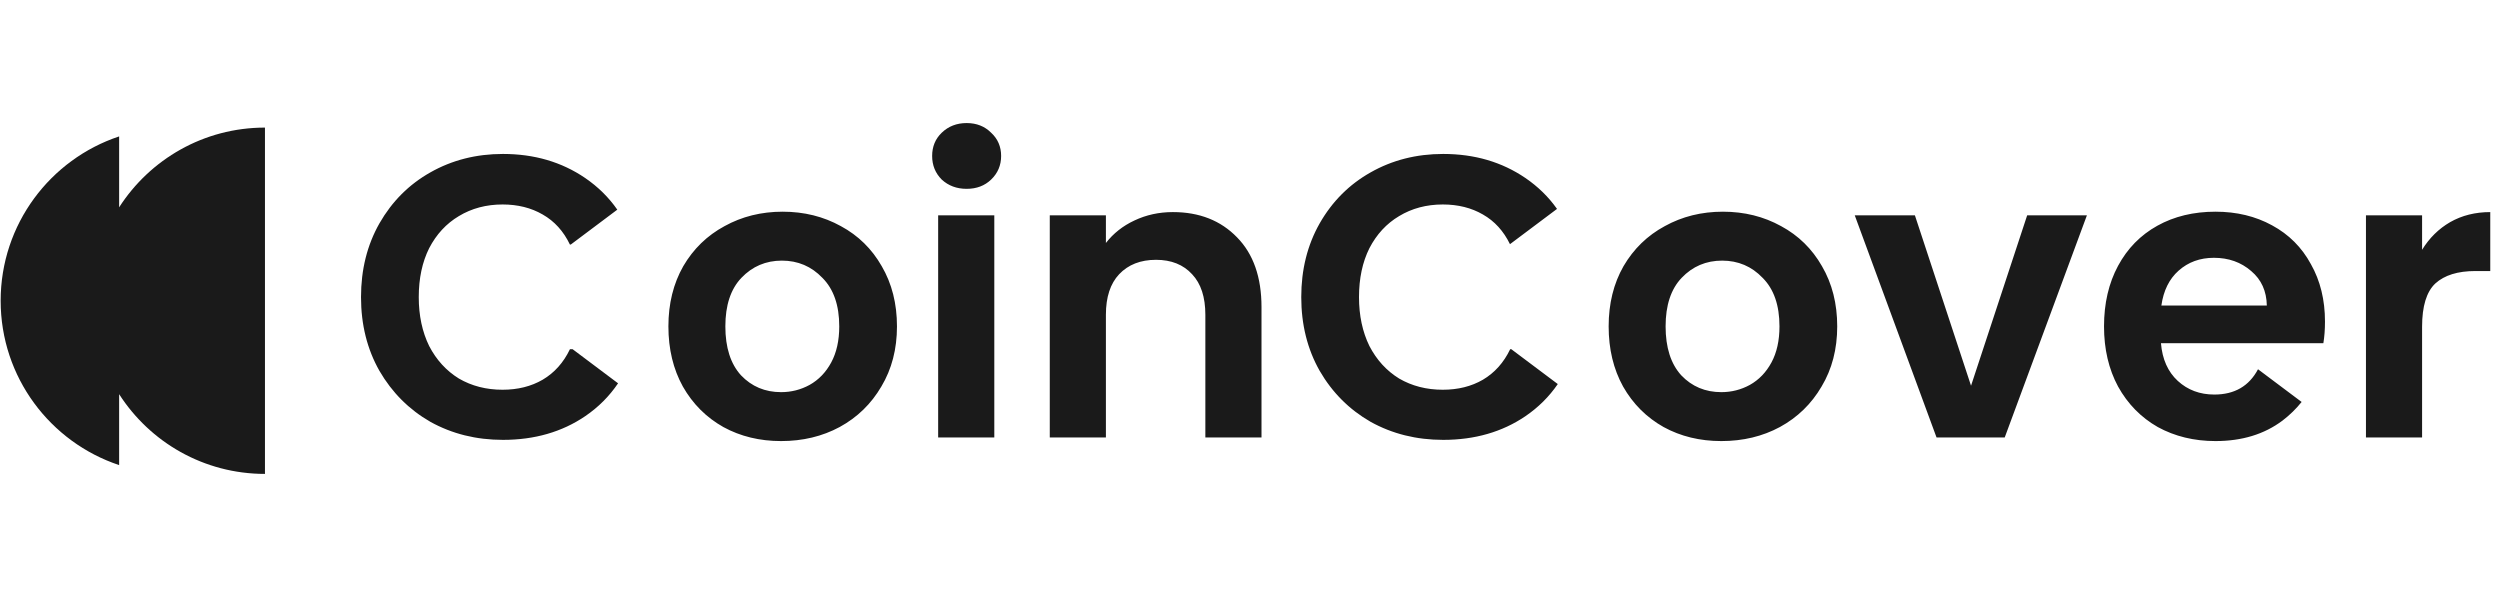
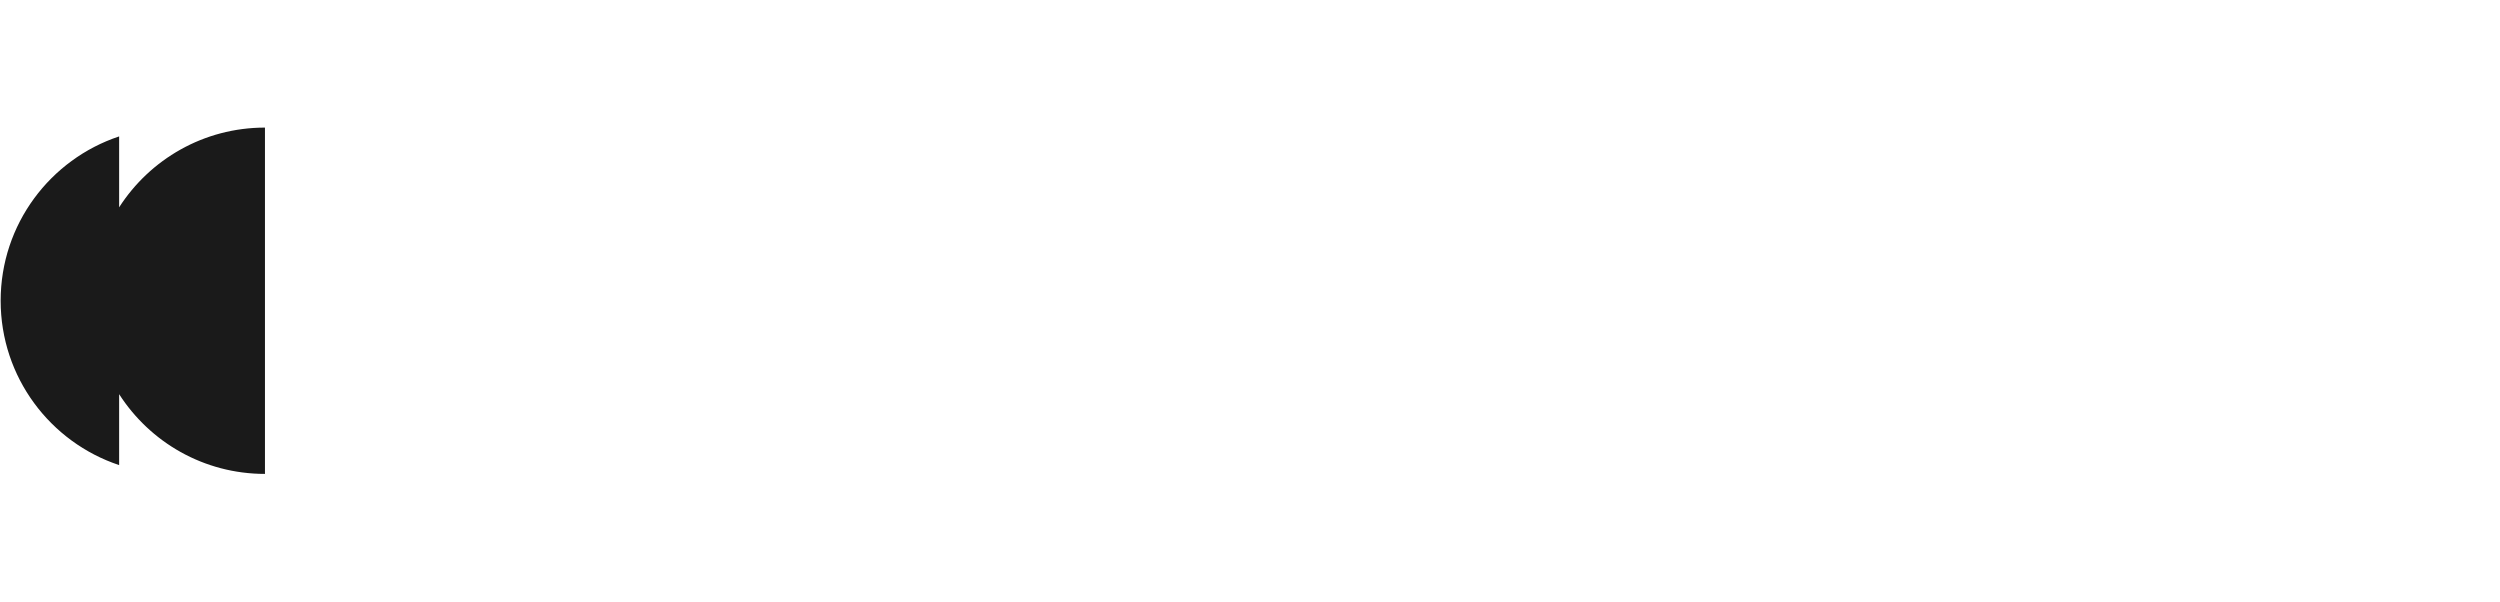
<svg xmlns="http://www.w3.org/2000/svg" width="133" height="32" viewBox="0 0 133 32" fill="none">
  <path fill-rule="evenodd" clip-rule="evenodd" d="M14.096 6.788V25.212C10.839 25.212 7.976 23.522 6.338 20.97V24.743C2.676 23.526 0.035 20.071 0.035 16C0.035 11.929 2.676 8.475 6.338 7.257V11.03C7.977 8.478 10.839 6.788 14.096 6.788L14.107 6.788H14.096Z" fill="#1A1A1A" />
-   <path fill-rule="evenodd" clip-rule="evenodd" d="M50.102 9.555C50.458 9.882 50.899 10.046 51.425 10.046C51.951 10.046 52.385 9.882 52.726 9.555C53.082 9.214 53.26 8.794 53.26 8.297C53.26 7.799 53.082 7.386 52.726 7.059C52.385 6.718 51.951 6.547 51.425 6.547C50.899 6.547 50.458 6.718 50.102 7.059C49.761 7.386 49.59 7.799 49.59 8.297C49.59 8.794 49.761 9.214 50.102 9.555ZM52.897 23.273V11.454H49.91V23.273H52.897ZM19.206 15.806C19.206 14.341 19.533 13.033 20.187 11.881C20.856 10.714 21.759 9.811 22.896 9.171C24.049 8.517 25.336 8.19 26.758 8.19C28.422 8.19 29.88 8.617 31.131 9.47C31.812 9.935 32.382 10.496 32.84 11.154L30.364 13.011H30.32C29.979 12.3 29.496 11.767 28.87 11.411C28.258 11.056 27.547 10.878 26.736 10.878C25.869 10.878 25.094 11.084 24.411 11.497C23.743 11.895 23.216 12.464 22.832 13.203C22.463 13.943 22.278 14.81 22.278 15.806C22.278 16.787 22.463 17.655 22.832 18.409C23.216 19.148 23.743 19.724 24.411 20.137C25.094 20.535 25.869 20.734 26.736 20.734C27.547 20.734 28.258 20.556 28.87 20.201C29.496 19.831 29.979 19.291 30.32 18.579H30.465L32.881 20.392C32.416 21.08 31.833 21.664 31.131 22.142C29.894 22.981 28.436 23.401 26.758 23.401C25.336 23.401 24.049 23.081 22.896 22.441C21.759 21.787 20.856 20.883 20.187 19.731C19.533 18.579 19.206 17.271 19.206 15.806ZM41.554 23.465C40.416 23.465 39.392 23.216 38.482 22.718C37.572 22.206 36.854 21.488 36.328 20.563C35.816 19.639 35.559 18.572 35.559 17.363C35.559 16.154 35.823 15.088 36.349 14.163C36.889 13.239 37.622 12.528 38.546 12.03C39.471 11.518 40.502 11.262 41.639 11.262C42.777 11.262 43.808 11.518 44.733 12.03C45.657 12.528 46.383 13.239 46.909 14.163C47.449 15.088 47.719 16.154 47.719 17.363C47.719 18.572 47.442 19.639 46.888 20.563C46.347 21.488 45.608 22.206 44.669 22.718C43.744 23.216 42.706 23.465 41.554 23.465ZM41.554 20.862C42.095 20.862 42.599 20.734 43.069 20.478C43.552 20.208 43.936 19.81 44.221 19.283C44.505 18.757 44.648 18.117 44.648 17.363C44.648 16.24 44.349 15.379 43.752 14.782C43.168 14.171 42.45 13.865 41.597 13.865C40.743 13.865 40.025 14.171 39.442 14.782C38.873 15.379 38.589 16.24 38.589 17.363C38.589 18.487 38.866 19.355 39.421 19.966C39.99 20.563 40.701 20.862 41.554 20.862ZM62.397 11.283C63.805 11.283 64.943 11.731 65.811 12.627C66.678 13.509 67.112 14.746 67.112 16.339V23.273H64.125V16.745C64.125 15.806 63.891 15.088 63.421 14.59C62.952 14.078 62.312 13.822 61.501 13.822C60.676 13.822 60.022 14.078 59.538 14.59C59.069 15.088 58.834 15.806 58.834 16.745V23.273H55.848V11.454H58.834V12.926C59.233 12.414 59.738 12.016 60.349 11.731C60.975 11.433 61.658 11.283 62.397 11.283ZM70.208 11.881C69.554 13.033 69.227 14.341 69.227 15.806C69.227 17.271 69.554 18.579 70.208 19.731C70.876 20.883 71.779 21.787 72.917 22.441C74.069 23.081 75.356 23.401 76.779 23.401C78.457 23.401 79.915 22.981 81.152 22.142C81.84 21.673 82.414 21.103 82.874 20.432L80.404 18.579H80.341C80 19.291 79.516 19.831 78.891 20.201C78.279 20.556 77.568 20.734 76.757 20.734C75.89 20.734 75.115 20.535 74.432 20.137C73.763 19.724 73.237 19.148 72.853 18.409C72.484 17.655 72.299 16.787 72.299 15.806C72.299 14.81 72.484 13.943 72.853 13.203C73.237 12.464 73.763 11.895 74.432 11.497C75.115 11.084 75.89 10.878 76.757 10.878C77.568 10.878 78.279 11.056 78.891 11.411C79.51 11.763 79.99 12.29 80.331 12.99L82.833 11.114C82.38 10.473 81.819 9.925 81.152 9.47C79.9 8.617 78.443 8.19 76.779 8.19C75.356 8.19 74.069 8.517 72.917 9.171C71.779 9.811 70.876 10.714 70.208 11.881ZM91.575 23.465C90.437 23.465 89.413 23.216 88.503 22.718C87.593 22.206 86.874 21.488 86.348 20.563C85.836 19.639 85.58 18.572 85.58 17.363C85.58 16.154 85.843 15.088 86.37 14.163C86.91 13.239 87.642 12.528 88.567 12.03C89.491 11.518 90.522 11.262 91.66 11.262C92.798 11.262 93.829 11.518 94.754 12.03C95.678 12.528 96.403 13.239 96.93 14.163C97.47 15.088 97.74 16.154 97.74 17.363C97.74 18.572 97.463 19.639 96.908 20.563C96.368 21.488 95.628 22.206 94.69 22.718C93.765 23.216 92.727 23.465 91.575 23.465ZM91.575 20.862C92.115 20.862 92.62 20.734 93.09 20.478C93.573 20.208 93.957 19.81 94.242 19.283C94.526 18.757 94.668 18.117 94.668 17.363C94.668 16.24 94.37 15.379 93.772 14.782C93.189 14.171 92.471 13.865 91.618 13.865C90.764 13.865 90.046 14.171 89.463 14.782C88.894 15.379 88.61 16.24 88.61 17.363C88.61 18.487 88.887 19.355 89.442 19.966C90.01 20.563 90.722 20.862 91.575 20.862ZM107.846 11.454L104.859 20.521L101.872 11.454H98.672L103.024 23.273H106.651L111.024 11.454H107.846ZM123.689 17.107C123.689 17.534 123.66 17.918 123.603 18.259H114.963C115.034 19.113 115.333 19.781 115.859 20.265C116.386 20.748 117.033 20.99 117.801 20.99C118.877 20.99 119.652 20.541 120.126 19.644L122.446 21.384C122.157 21.747 121.818 22.078 121.427 22.377C120.46 23.102 119.273 23.465 117.865 23.465C116.727 23.465 115.703 23.216 114.793 22.718C113.897 22.206 113.193 21.488 112.681 20.563C112.183 19.639 111.934 18.572 111.934 17.363C111.934 16.14 112.183 15.066 112.681 14.142C113.178 13.218 113.875 12.507 114.771 12.009C115.667 11.511 116.698 11.262 117.865 11.262C118.988 11.262 119.991 11.504 120.873 11.987C121.769 12.471 122.458 13.161 122.942 14.057C123.44 14.938 123.689 15.955 123.689 17.107ZM120.595 16.254C120.581 15.486 120.304 14.874 119.763 14.419C119.223 13.95 118.562 13.715 117.779 13.715C117.04 13.715 116.414 13.943 115.902 14.398C115.404 14.839 115.098 15.458 114.985 16.254H120.595ZM130.349 11.817C129.737 12.172 129.239 12.663 128.855 13.289V11.454H125.869V23.273H128.855V17.385C128.855 16.29 129.09 15.522 129.559 15.081C130.043 14.64 130.754 14.419 131.693 14.419H132.482V11.283C131.686 11.283 130.974 11.461 130.349 11.817Z" fill="#1A1A1A" />
</svg>